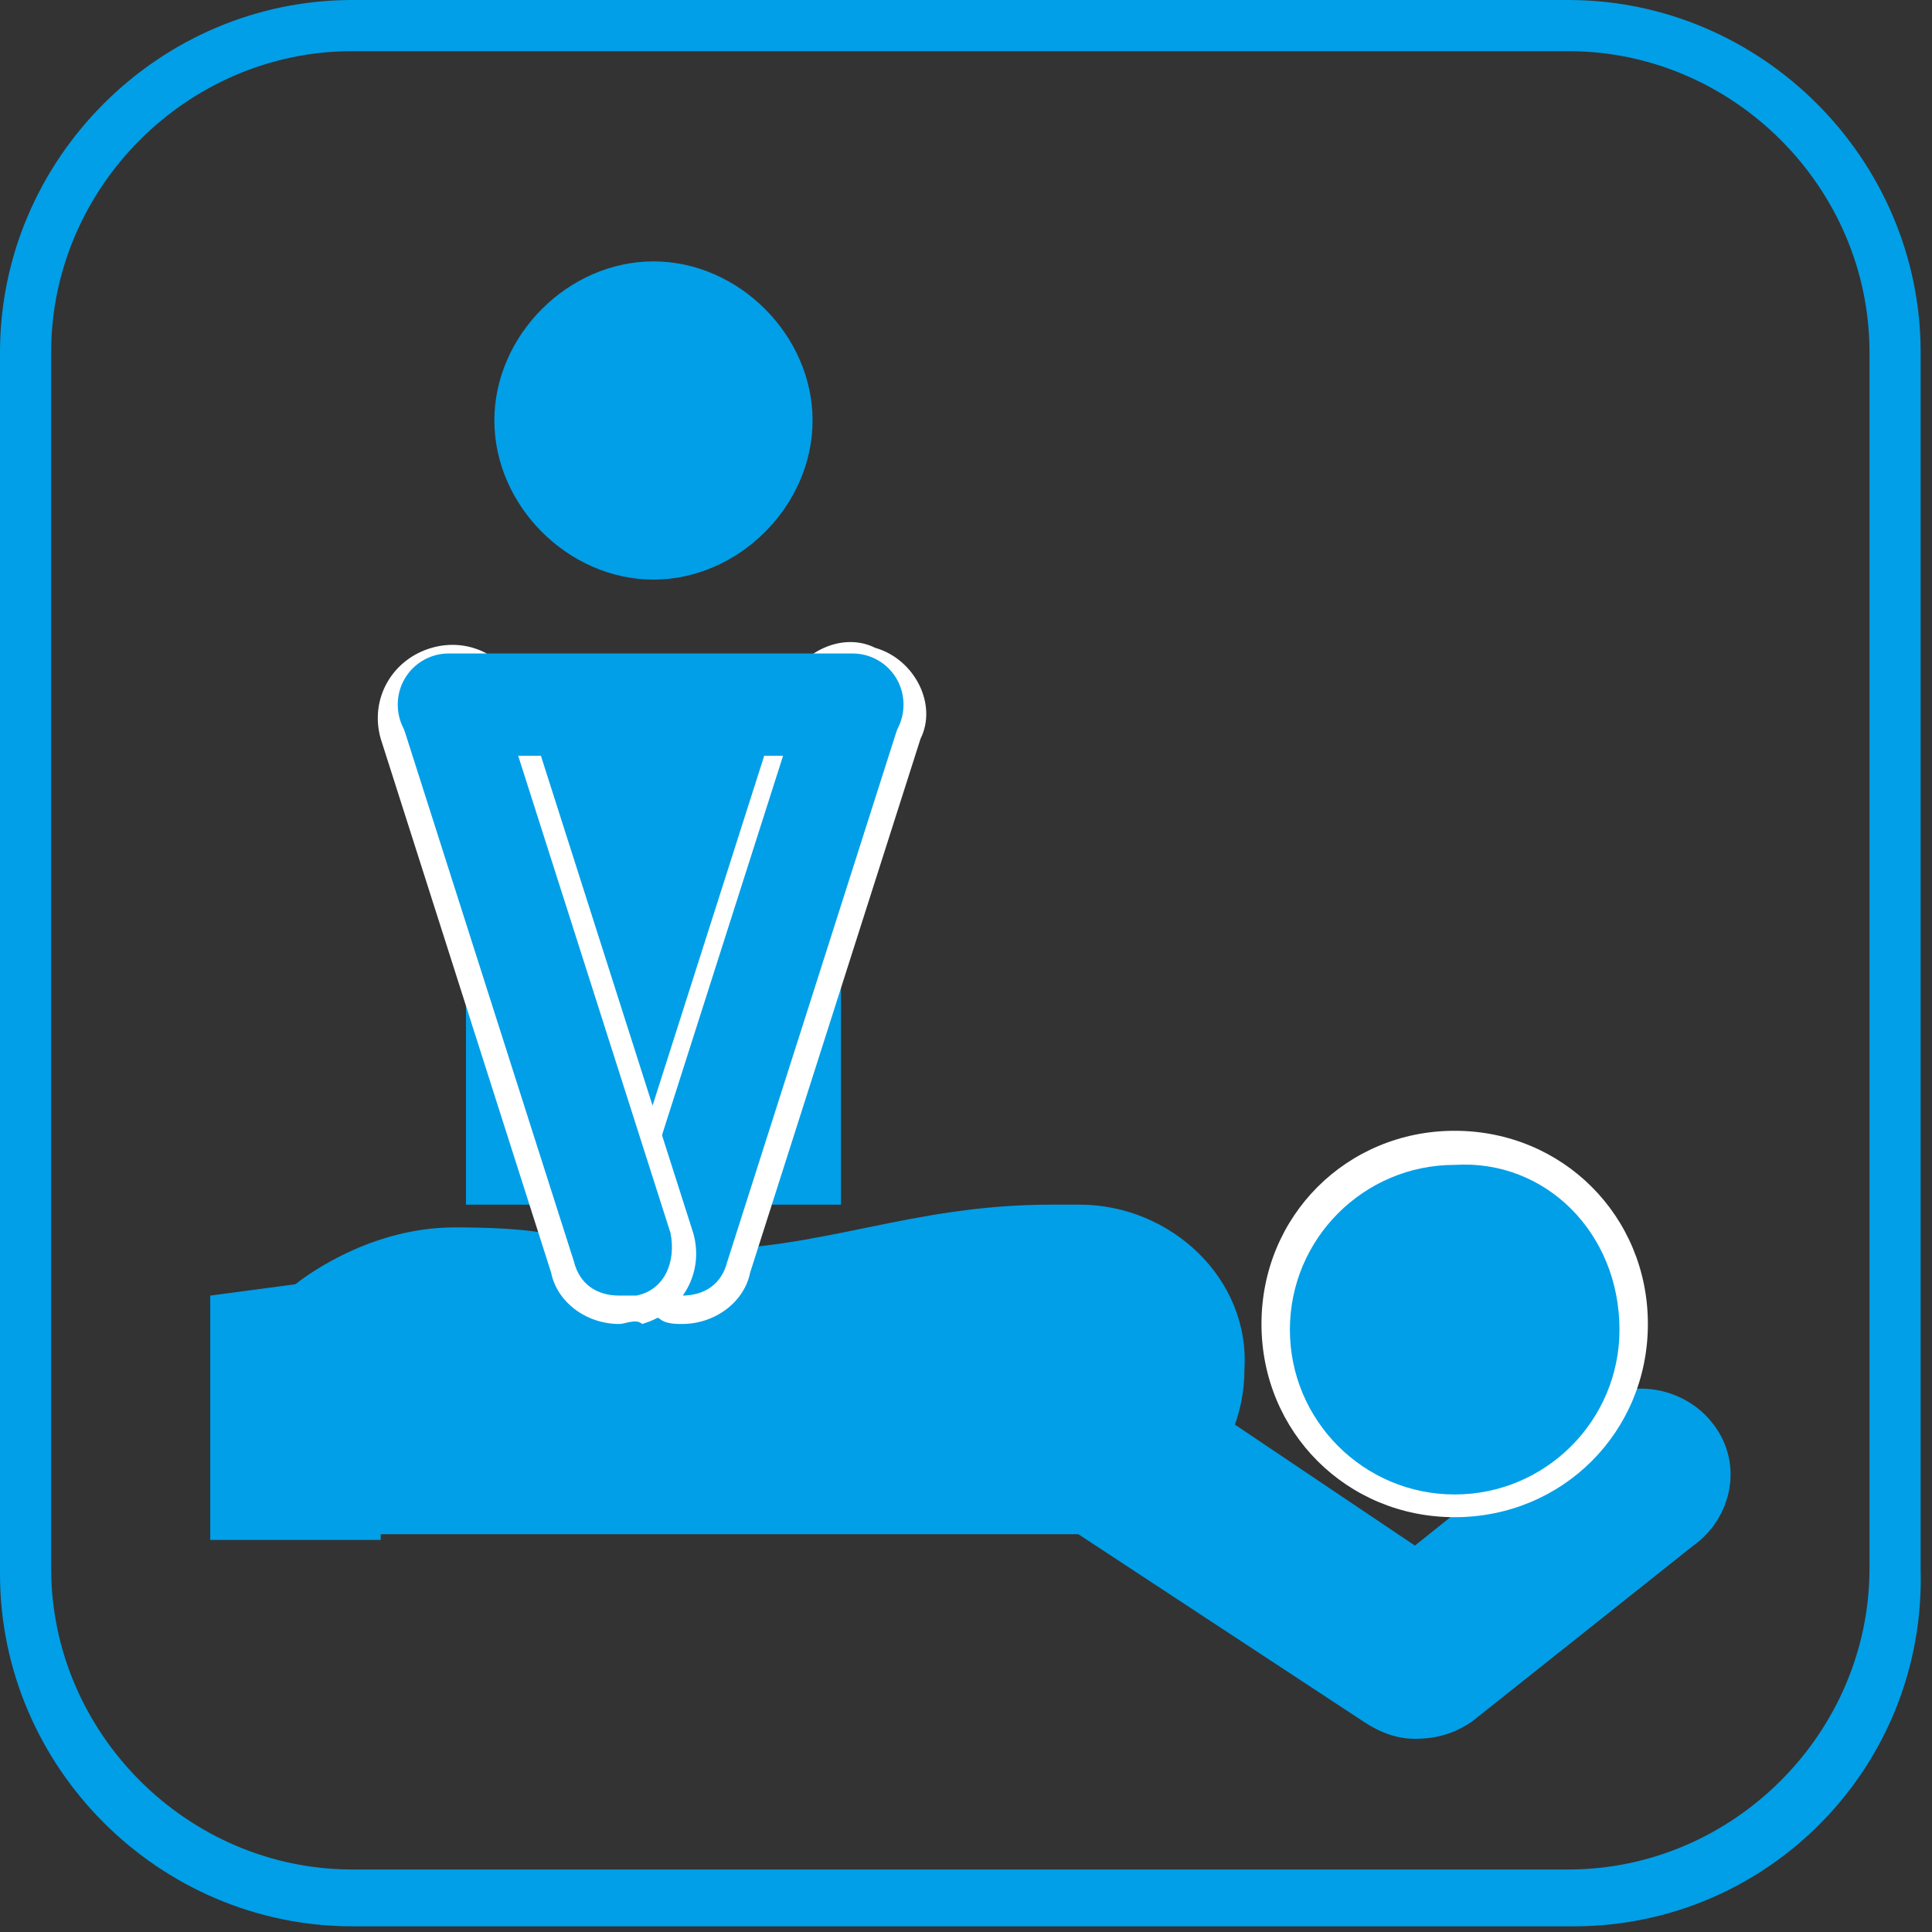
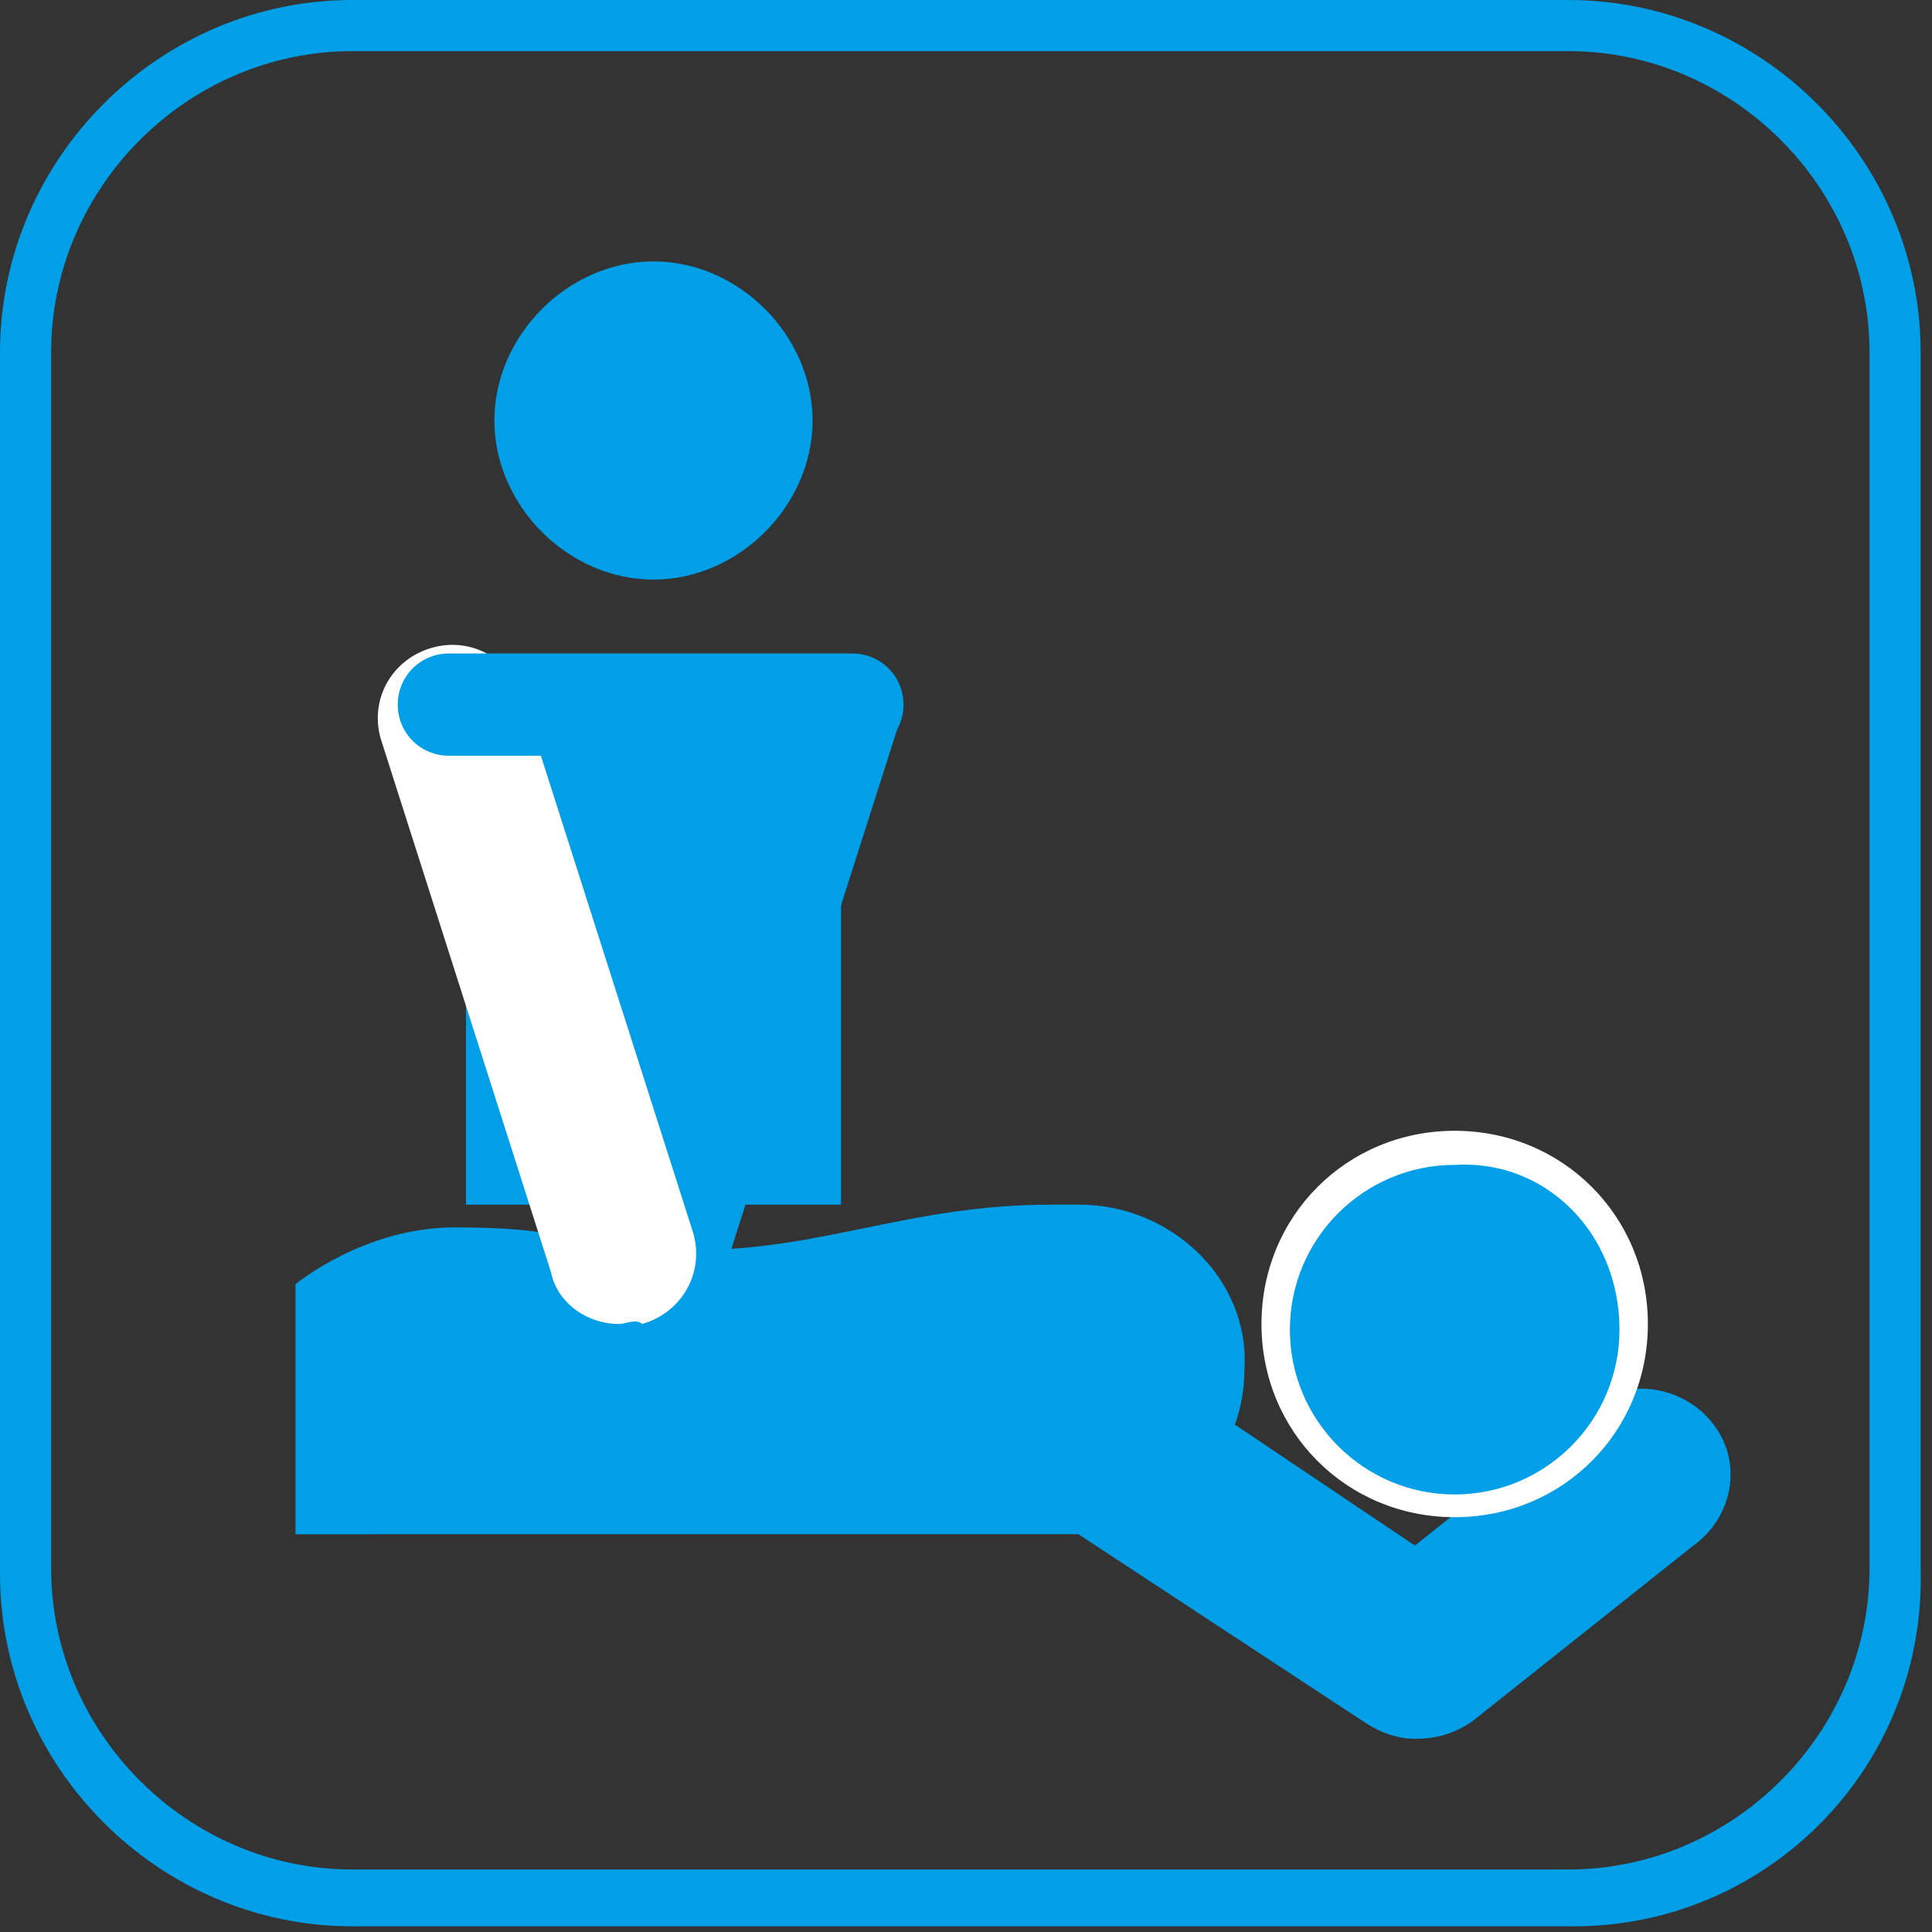
<svg xmlns="http://www.w3.org/2000/svg" version="1.1" id="レイヤー_1" x="0px" y="0px" viewBox="0 0 34 34" style="enable-background:new 0 0 34 34;" xml:space="preserve">
  <rect x="0" y="0" width="34" height="34" fill="#333333" stroke="none" />
  <style type="text/css">
	.st0{fill:#009FE8;}
	.st1{fill:#FFFFFF;}
</style>
  <path class="st0" d="M27.7,33.9H6.2c-3.4,0-6.2-2.8-6.2-6.2V6.2C0,2.8,2.8,0,6.2,0h21.4c3.4,0,6.2,2.8,6.2,6.2v21.4  C33.9,31.1,31.1,33.9,27.7,33.9z M6.2,0.9c-2.9,0-5.3,2.4-5.3,5.3v21.4c0,2.9,2.4,5.3,5.3,5.3h21.4c2.9,0,5.3-2.4,5.3-5.3V6.2  c0-2.9-2.4-5.3-5.3-5.3H6.2z" />
  <path class="st0" d="M19,21.2c-0.4,0,0.5,0-0.5,0c-2.5,0-4,0.8-6.3,0.8c-2.4,0-1.8-0.4-4.2-0.4c-1.6,0-2.8,1-2.8,1v4.4H19  c1.6,0,2.9-1.3,2.9-2.9C22,22.5,20.6,21.2,19,21.2z" />
  <path class="st0" d="M24.9,30.6c-0.3,0-0.6-0.1-0.9-0.3L17,25.7c-0.7-0.5-0.9-1.5-0.4-2.2c0.5-0.7,1.5-0.9,2.2-0.4l6.1,4.1l3-2.4  c0.7-0.6,1.7-0.4,2.2,0.2c0.6,0.7,0.4,1.7-0.3,2.2l-3.9,3.1C25.6,30.5,25.3,30.6,24.9,30.6z" />
  <path class="st1" d="M25.6,26.7c-1.9,0-3.4-1.5-3.4-3.4c0-1.9,1.5-3.4,3.4-3.4c1.9,0,3.4,1.5,3.4,3.4C29,25.2,27.5,26.7,25.6,26.7z   M25.6,20.9c-1.4,0-2.5,1.1-2.5,2.5c0,1.4,1.1,2.5,2.5,2.5s2.5-1.1,2.5-2.5C28.1,22,27,20.9,25.6,20.9z" />
  <g>
    <path class="st0" d="M14.3,7.4c0,1.5-1.3,2.8-2.8,2.8c-1.5,0-2.8-1.3-2.8-2.8c0-1.5,1.3-2.8,2.8-2.8C13,4.6,14.3,5.9,14.3,7.4z" />
  </g>
-   <polygon class="st0" points="6.7,27.1 3.7,27.1 3.7,22.8 6.7,22.4 " />
  <rect x="8.2" y="12.9" class="st0" width="6.6" height="8.3" />
-   <path class="st1" d="M12,23.3c-0.1,0-0.3,0-0.4-0.1c-0.7-0.2-1.1-1-0.8-1.6l3-9.4c0.2-0.7,1-1.1,1.6-0.8c0.7,0.2,1.1,1,0.8,1.6  l-3,9.4C13.1,22.9,12.6,23.3,12,23.3z" />
  <path class="st0" d="M12,22.8c-0.1,0-0.2,0-0.3,0c-0.5-0.1-0.7-0.6-0.6-1.1l3-9.4c0.1-0.5,0.6-0.7,1.1-0.6c0.5,0.1,0.7,0.6,0.6,1.1  l-3,9.4C12.7,22.6,12.4,22.8,12,22.8z" />
  <g>
    <path class="st0" d="M28.5,23.4c0,1.6-1.3,2.9-2.9,2.9c-1.6,0-2.9-1.3-2.9-2.9c0-1.6,1.3-2.9,2.9-2.9   C27.2,20.4,28.5,21.7,28.5,23.4z" />
  </g>
  <path class="st1" d="M10.9,23.3c-0.6,0-1.1-0.4-1.2-0.9l-3-9.4c-0.2-0.7,0.2-1.4,0.9-1.6c0.7-0.2,1.4,0.2,1.6,0.9l3,9.4  c0.2,0.7-0.2,1.4-0.9,1.6C11.2,23.2,11,23.3,10.9,23.3z" />
-   <path class="st0" d="M10.9,22.8c-0.4,0-0.7-0.2-0.8-0.6l-3-9.4c-0.1-0.5,0.1-1,0.6-1.1c0.5-0.1,1,0.1,1.1,0.6l3,9.4  c0.1,0.5-0.1,1-0.6,1.1C11.1,22.8,11,22.8,10.9,22.8z" />
  <path class="st0" d="M15,13.3H7.9c-0.5,0-0.9-0.4-0.9-0.9c0-0.5,0.4-0.9,0.9-0.9H15c0.5,0,0.9,0.4,0.9,0.9  C15.9,12.9,15.5,13.3,15,13.3z" />
</svg>